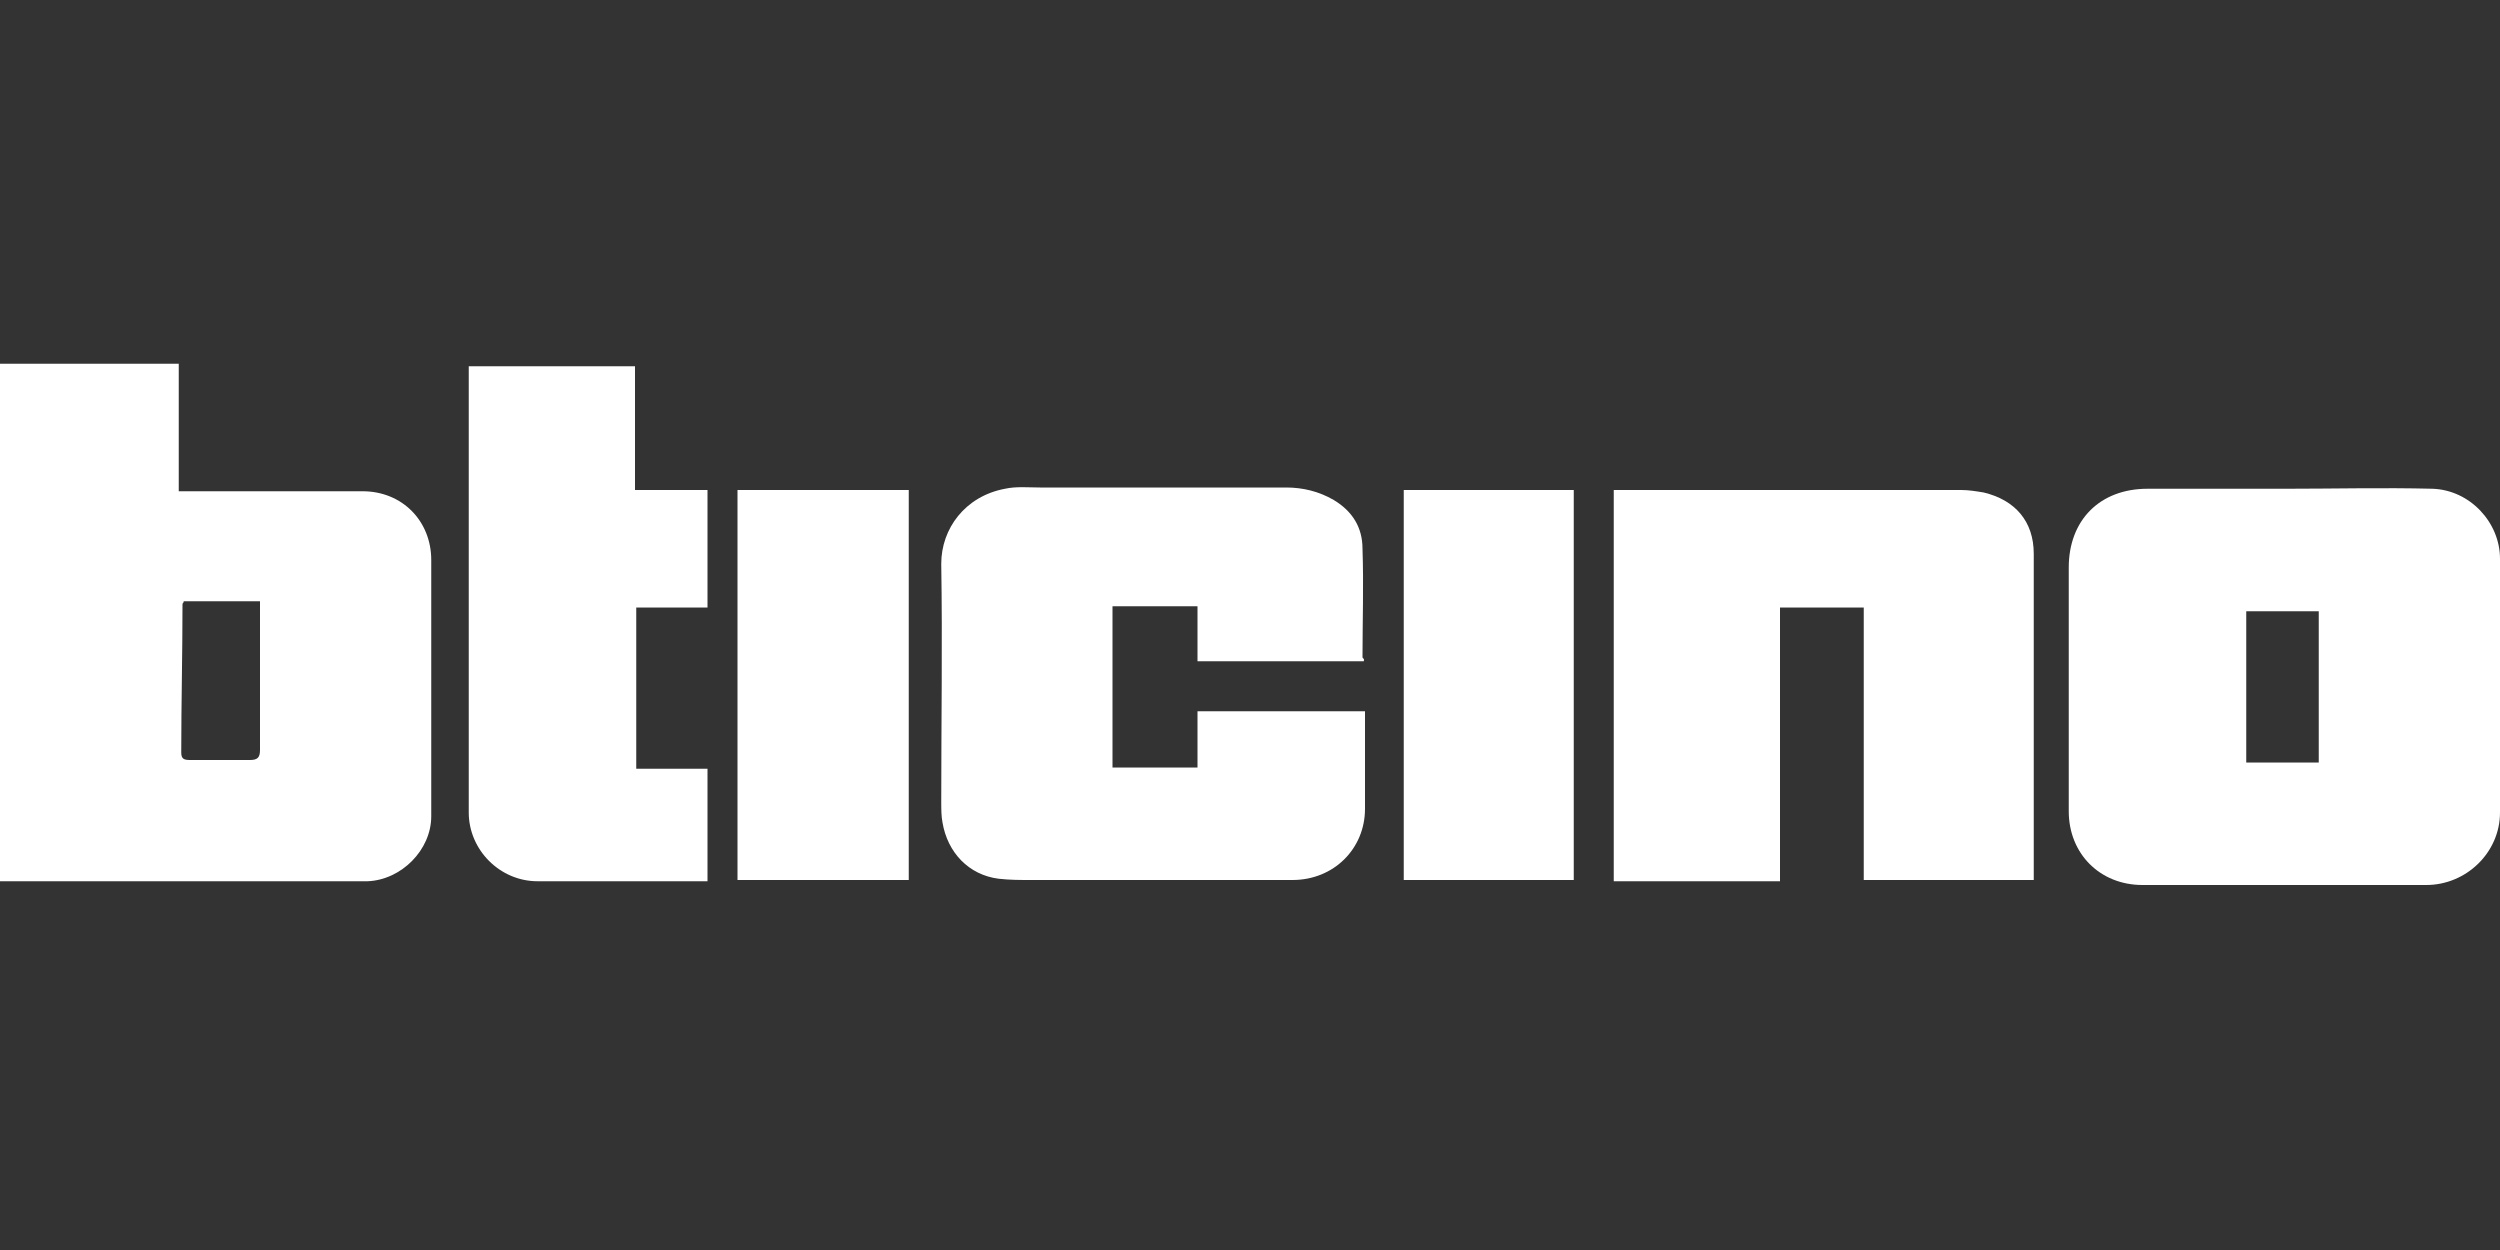
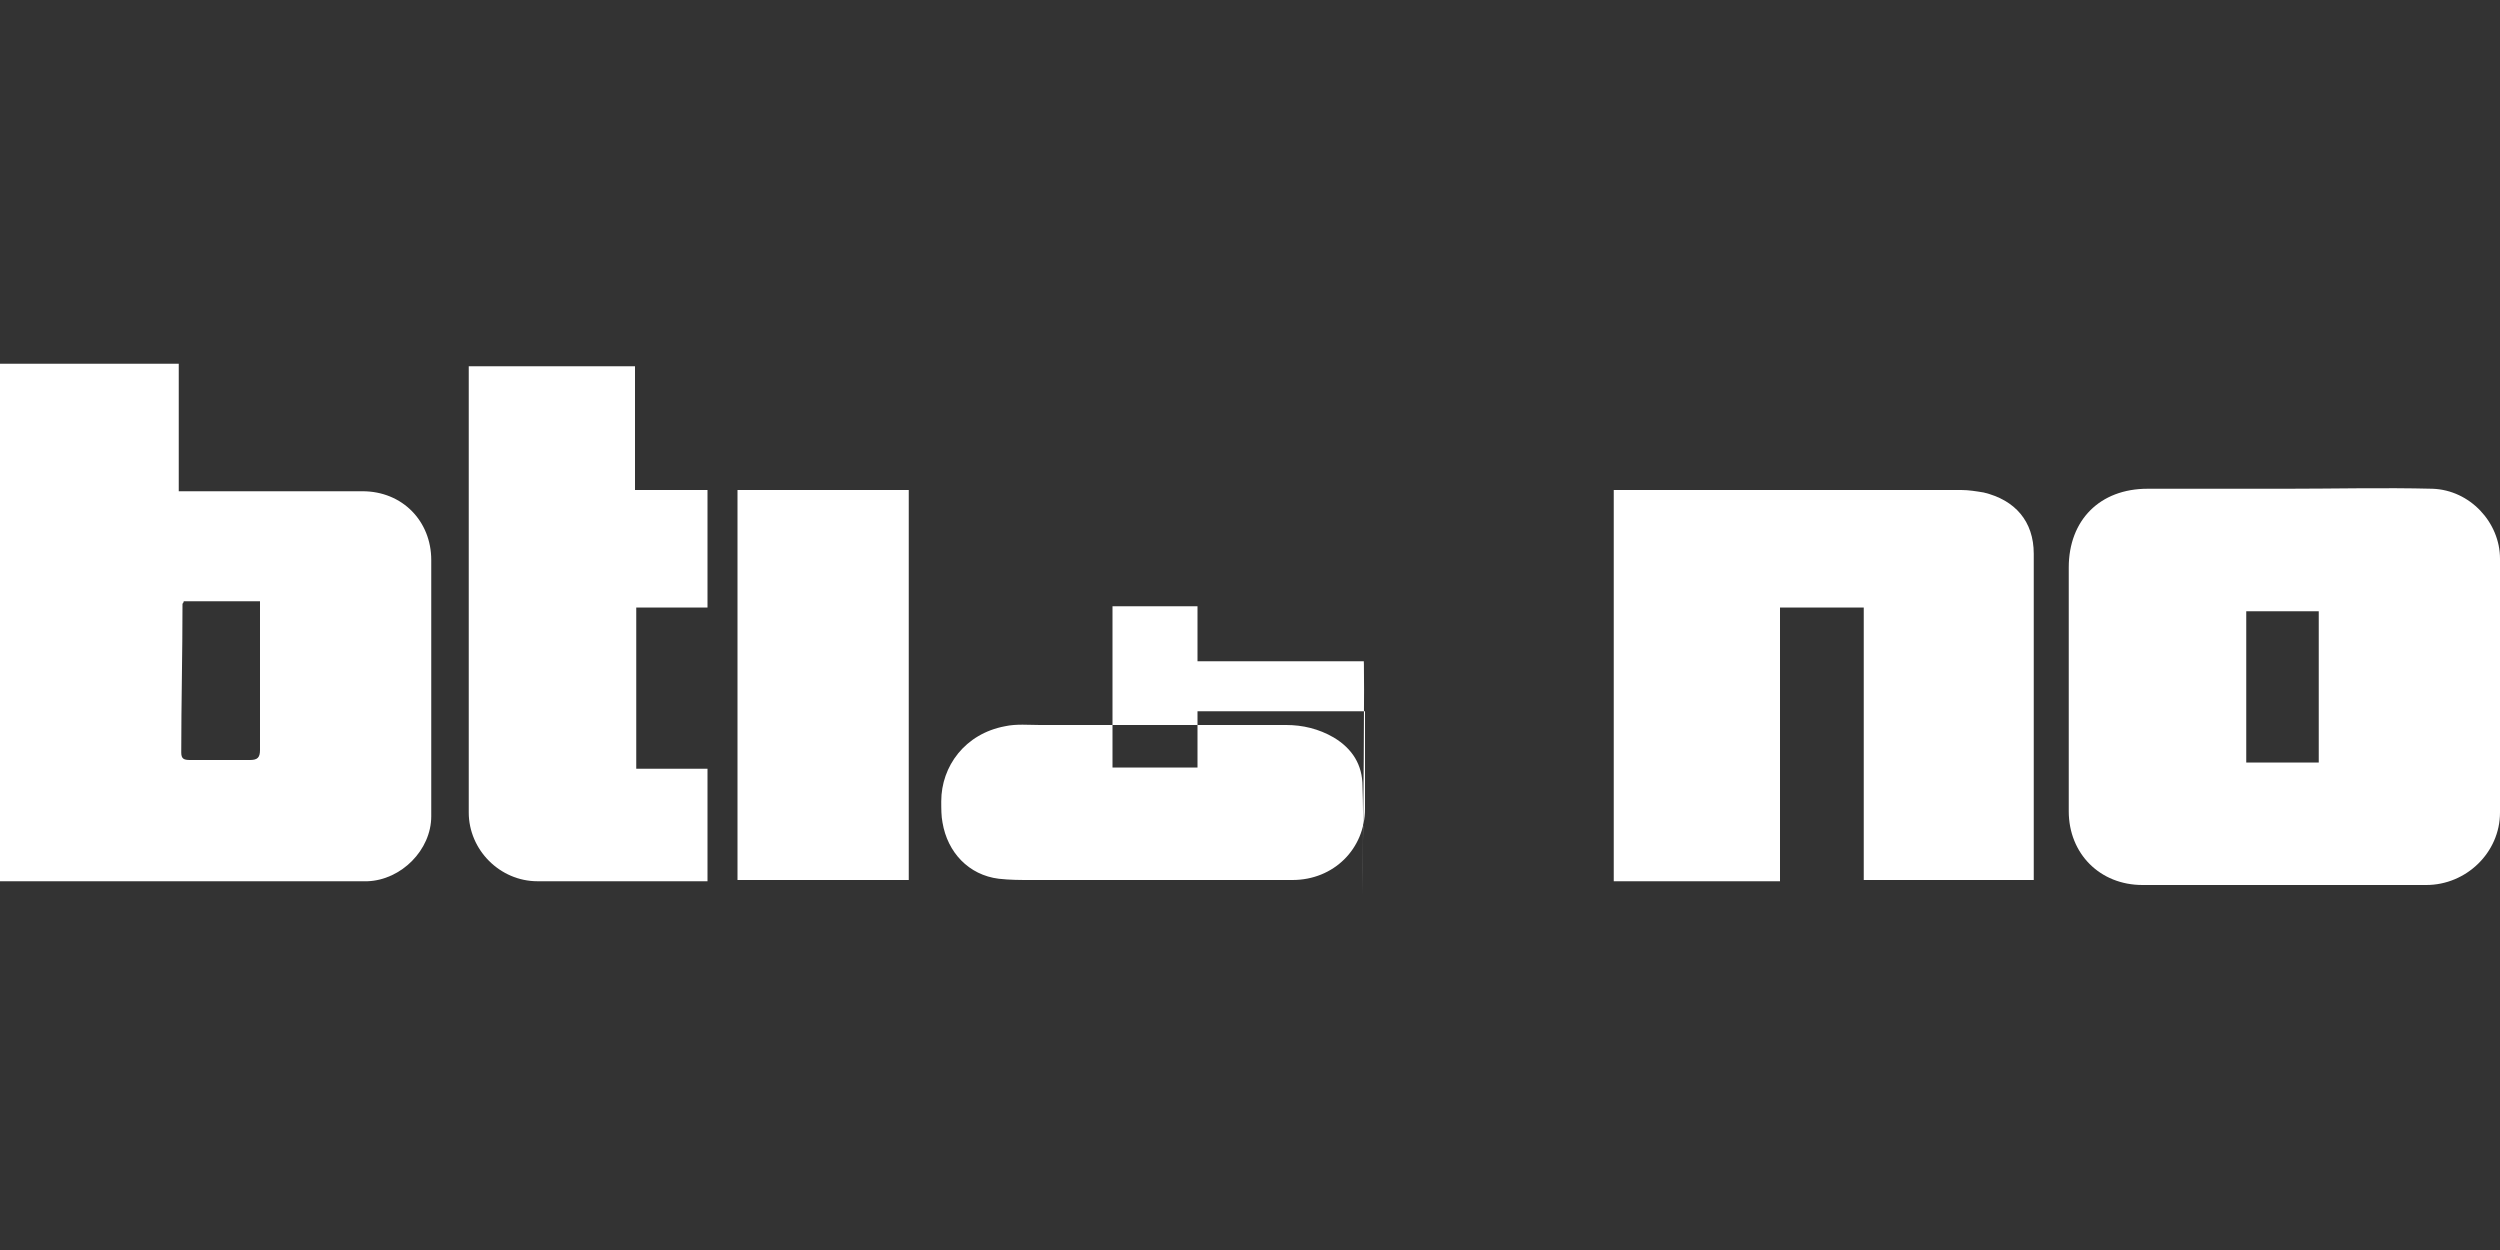
<svg xmlns="http://www.w3.org/2000/svg" version="1.1" id="Livello_1" x="0px" y="0px" viewBox="0 0 200 100" style="enable-background:new 0 0 200 100;" xml:space="preserve">
  <rect x="0" y="0" width="200" height="100" fill="#333333" stroke="none" />
  <style type="text/css">
	.st0{fill:#FFFFFF;}
</style>
  <g>
    <path class="st0" d="M0,29.1h14.3v10.2h0.9c4.6,0,9.2,0,13.8,0c3.2,0,5.5,2.4,5.5,5.5c0,6.8,0,13.7,0,20.5c0,2.7-2.4,5.1-5.1,5.2   c-0.3,0-0.6,0-0.9,0c-8.2,0-16.5,0-24.7,0c-1.2,0-2.5,0-3.8,0L0,29.1L0,29.1z M14.7,48.1c0,0.1-0.1,0.2-0.1,0.2   c0,4-0.1,7.9-0.1,11.9c0,0.5,0.2,0.6,0.7,0.6c1.6,0,3.2,0,4.8,0c0.6,0,0.8-0.2,0.8-0.8c0-3.7,0-7.5,0-11.2c0-0.2,0-0.4,0-0.7   L14.7,48.1L14.7,48.1z" />
    <path class="st0" d="M182.8,39.1c3.9,0,7.9-0.1,11.8,0c3,0.1,5.4,2.7,5.4,5.6c0,6.8,0,13.5,0,20.3c0,3.2-2.7,5.8-5.9,5.8   c-7.6,0-15.1,0-22.7,0c-3.4,0-5.9-2.5-5.9-5.9c0-4.7,0-9.4,0-14.1c0-1.8,0-3.6,0-5.4c0-3.8,2.5-6.3,6.3-6.3   C175.4,39.1,179.1,39.1,182.8,39.1C182.8,39.1,182.8,39.1,182.8,39.1z M179.7,48.9V61h5.8V48.9H179.7L179.7,48.9z" />
    <path class="st0" d="M162.7,70.4h-13.6V48.6h-6.7v21.9h-13.3V39.2h0.7c9,0,18.1,0,27.1,0c0.6,0,1.2,0.1,1.8,0.2   c2.5,0.6,4,2.3,4,4.9c0,5.4,0,10.8,0,16.2c0,3,0,6.1,0,9.1L162.7,70.4L162.7,70.4z" />
-     <path class="st0" d="M109.1,52.9H95.8v-4.4h-6.8v12.9h6.8v-4.5h13.4c0,0.2,0,0.4,0,0.6c0,2.4,0,4.8,0,7.2c0,3.2-2.5,5.7-5.8,5.7   c-7,0-13.9,0-20.9,0c-0.9,0-1.7,0-2.6-0.1c-2.4-0.3-4.1-2.1-4.5-4.5c-0.1-0.5-0.1-1.1-0.1-1.7c0-6.3,0.1-12.7,0-19   c0-2.8,1.9-5.4,5.1-6c0.9-0.2,1.9-0.1,2.8-0.1c6.6,0,13.2,0,19.7,0c1.3,0,2.6,0.3,3.8,1c1.5,0.9,2.3,2.2,2.3,3.9   c0.1,2.9,0,5.8,0,8.7C109.2,52.8,109.1,52.8,109.1,52.9z" />
+     <path class="st0" d="M109.1,52.9H95.8v-4.4h-6.8v12.9h6.8v-4.5h13.4c0,0.2,0,0.4,0,0.6c0,2.4,0,4.8,0,7.2c0,3.2-2.5,5.7-5.8,5.7   c-7,0-13.9,0-20.9,0c-0.9,0-1.7,0-2.6-0.1c-2.4-0.3-4.1-2.1-4.5-4.5c-0.1-0.5-0.1-1.1-0.1-1.7c0-2.8,1.9-5.4,5.1-6c0.9-0.2,1.9-0.1,2.8-0.1c6.6,0,13.2,0,19.7,0c1.3,0,2.6,0.3,3.8,1c1.5,0.9,2.3,2.2,2.3,3.9   c0.1,2.9,0,5.8,0,8.7C109.2,52.8,109.1,52.8,109.1,52.9z" />
    <path class="st0" d="M50.9,61.5h5.7v9c-0.2,0-0.4,0-0.6,0c-4.3,0-8.6,0-13,0c-3,0-5.5-2.5-5.5-5.5c0-11.8,0-23.6,0-35.3   c0-0.1,0-0.3,0-0.4h13.3v9.9h5.8v9.4h-5.7L50.9,61.5L50.9,61.5z" />
    <path class="st0" d="M59,70.4V39.2h13.7v31.2H59z" />
-     <path class="st0" d="M125.9,39.2v31.2h-13.6V39.2H125.9L125.9,39.2z" />
  </g>
</svg>